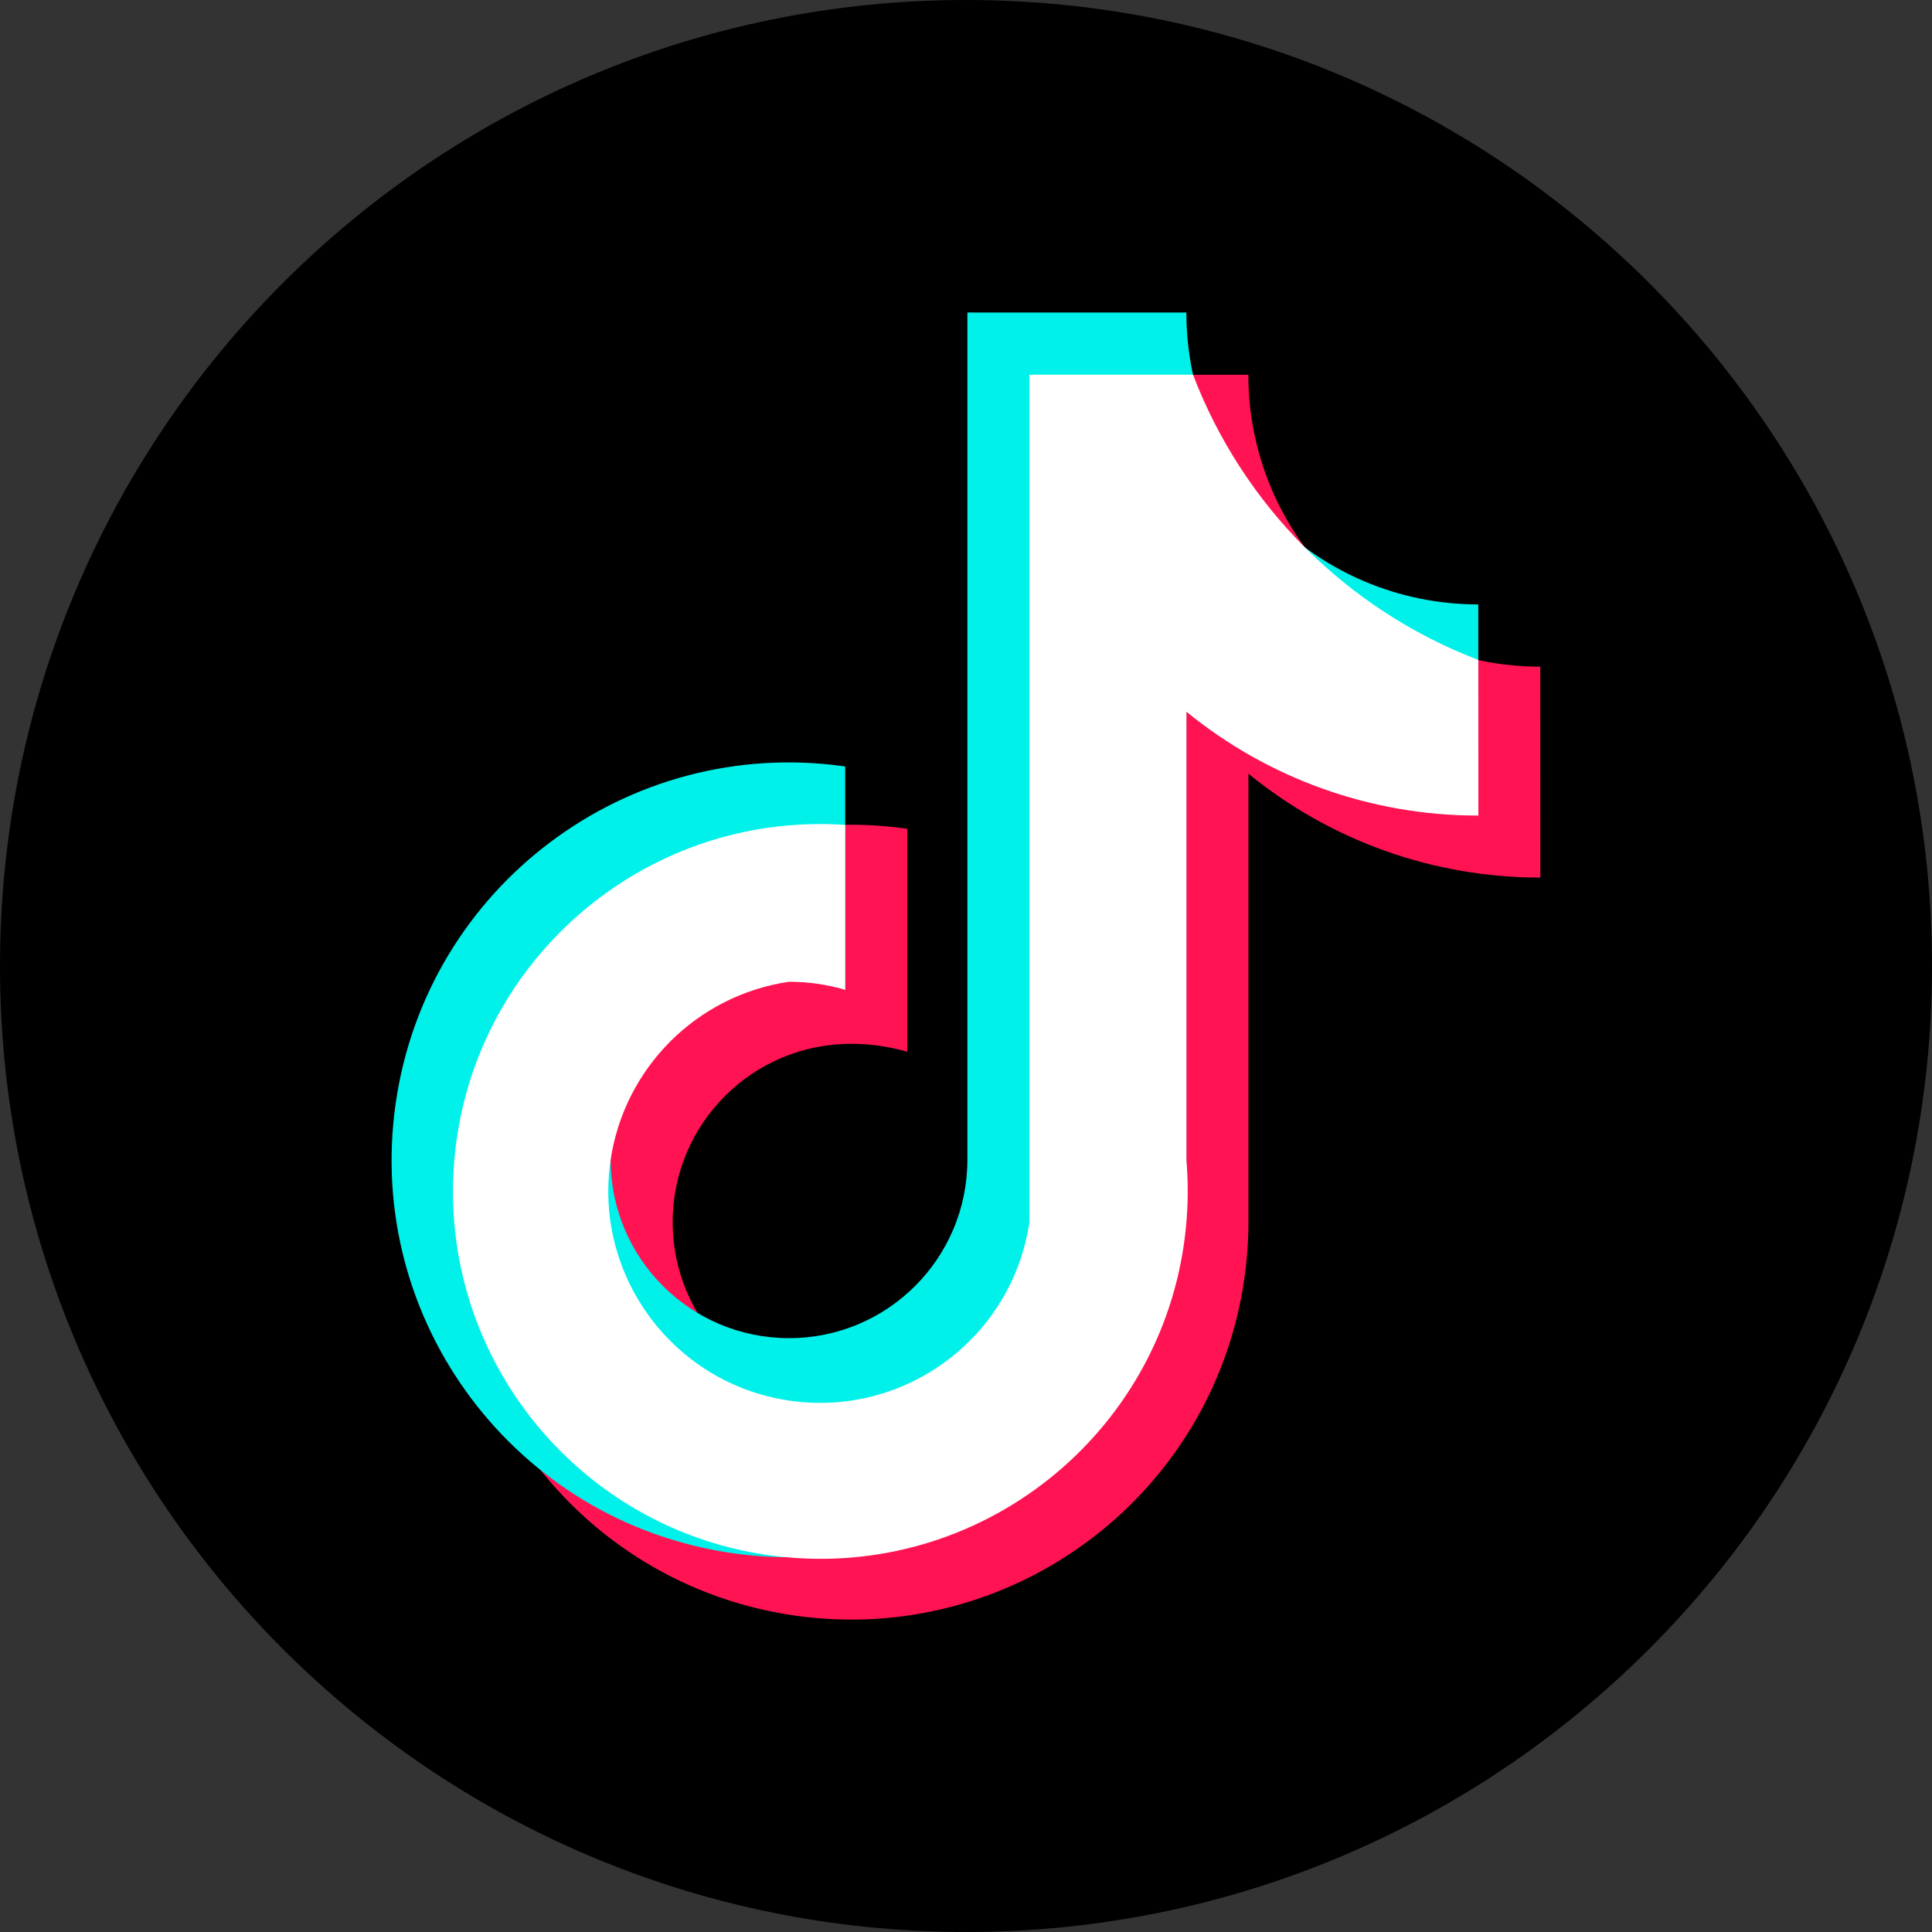
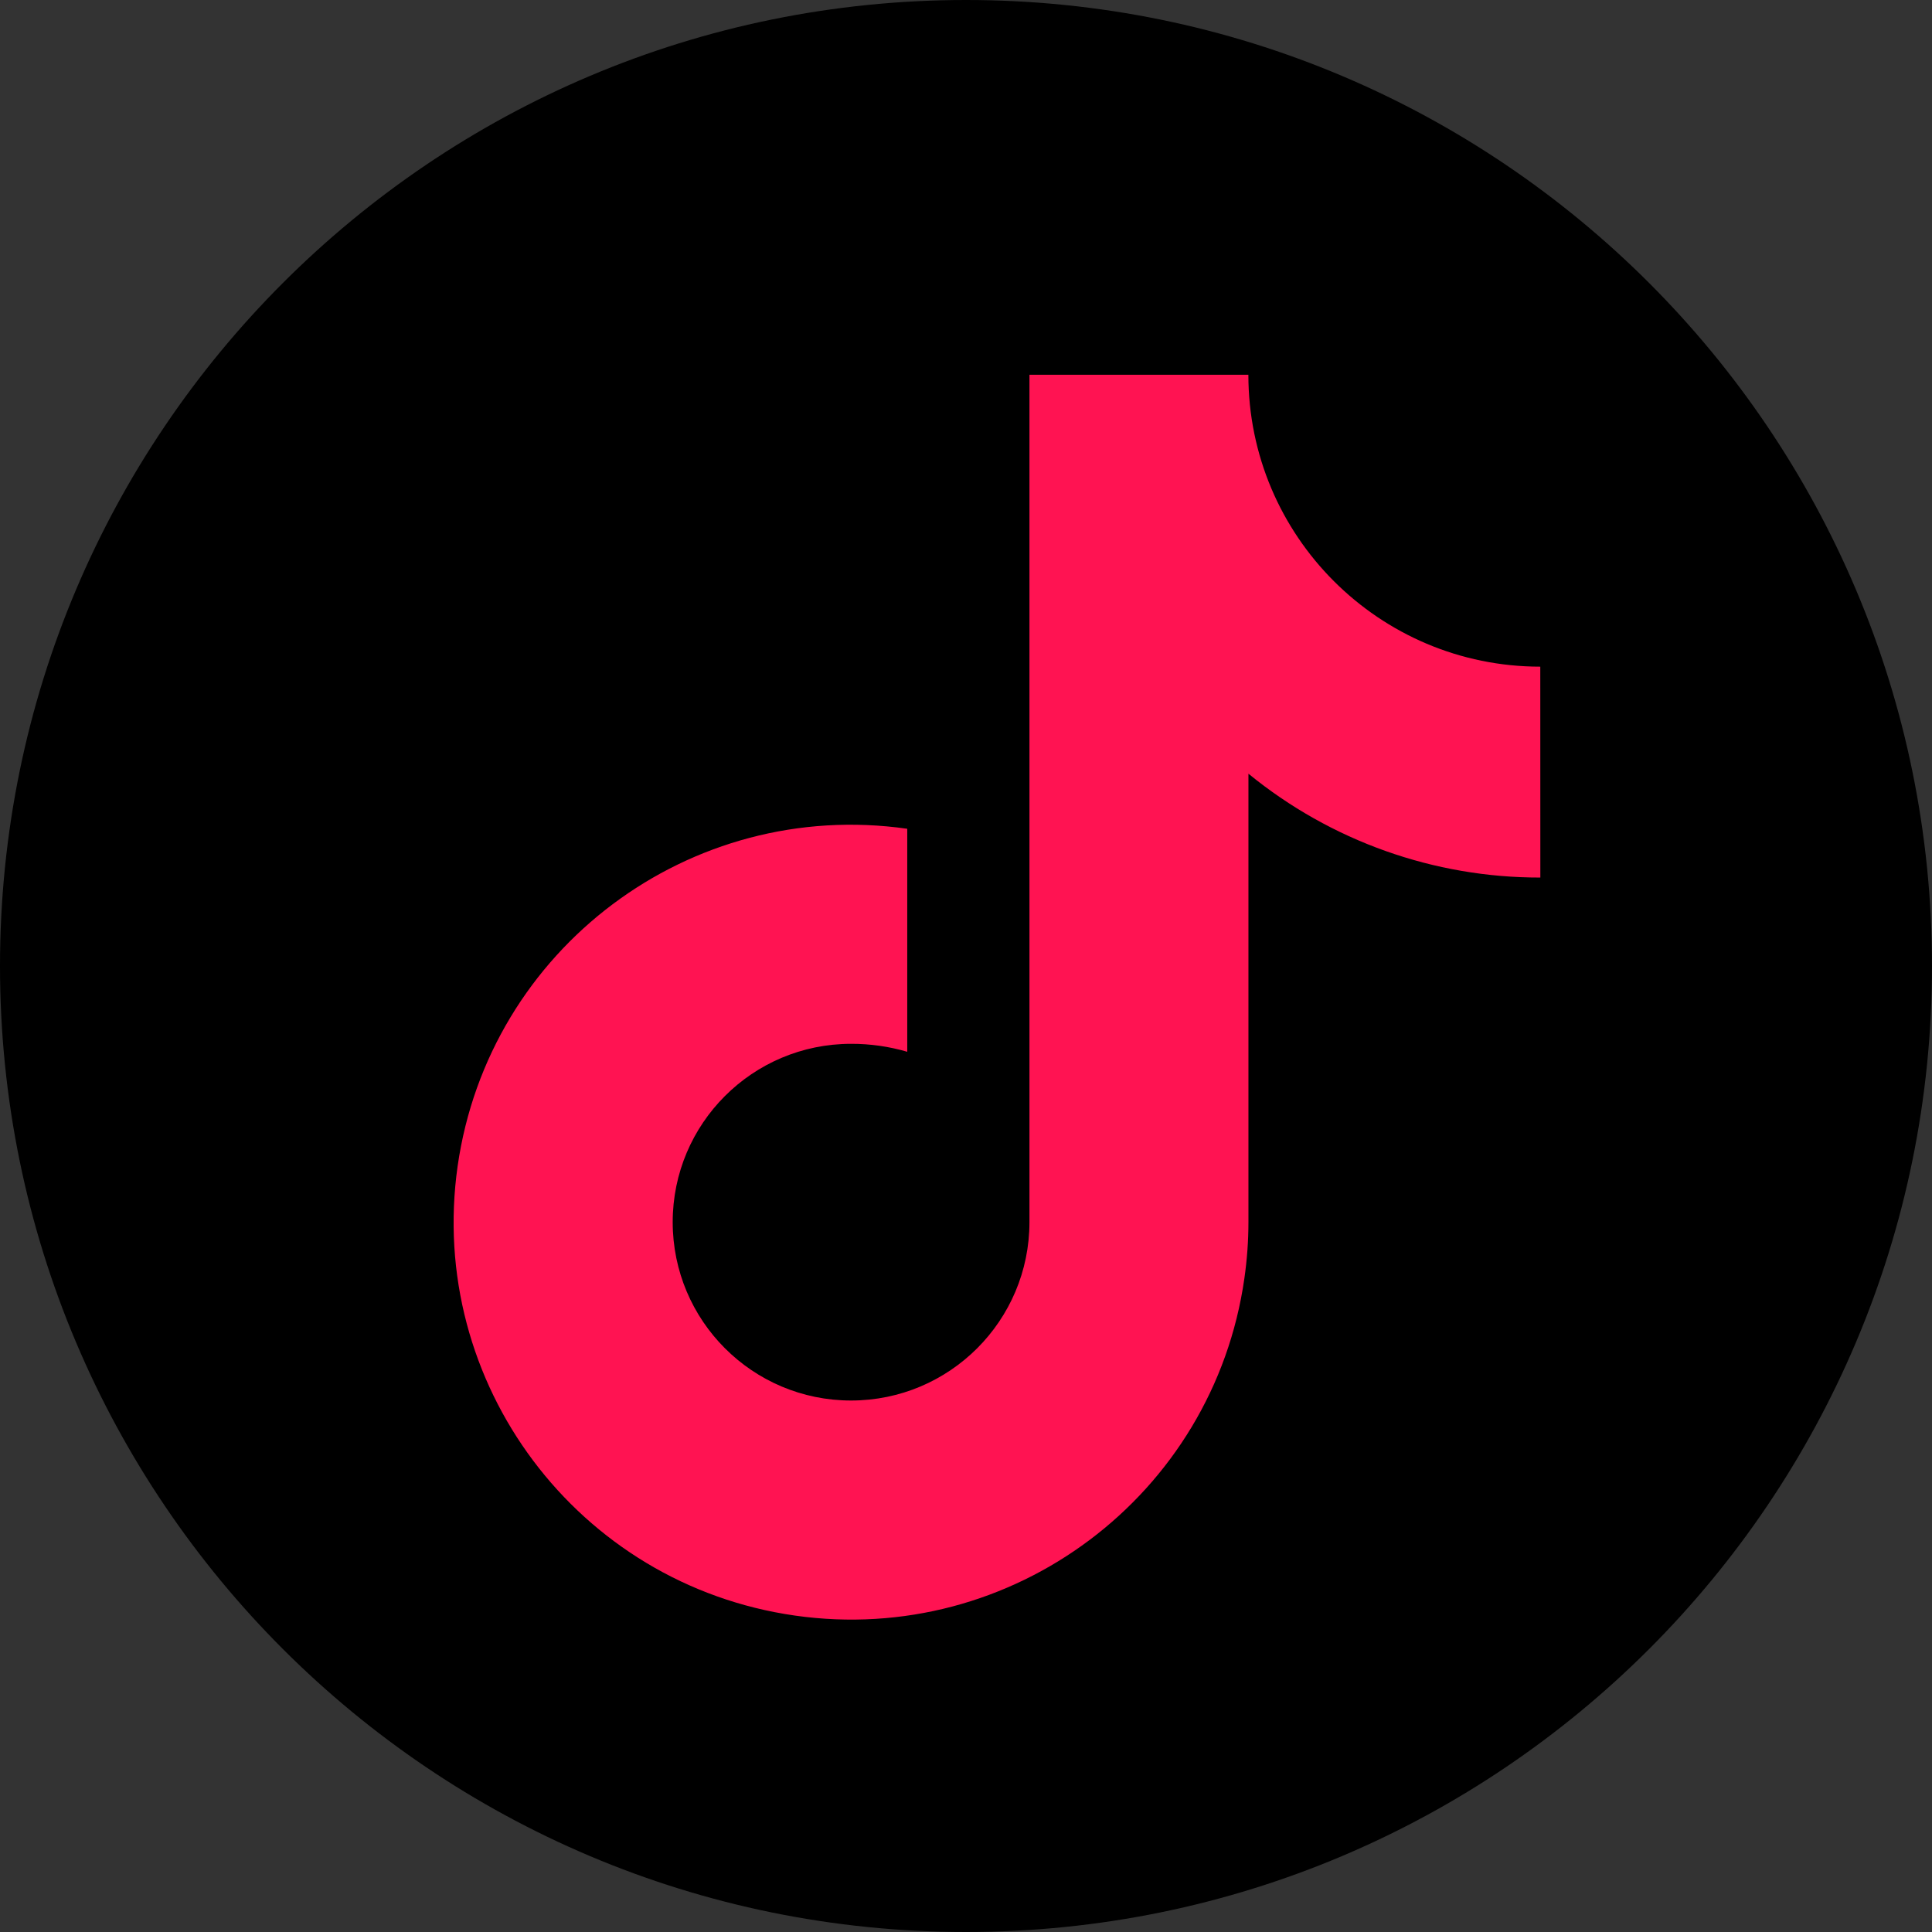
<svg xmlns="http://www.w3.org/2000/svg" width="32px" height="32px" viewBox="0 0 32 32" version="1.1">
  <rect x="0" y="0" width="32" height="32" fill="#333333" stroke="none" />
  <title>tiktok-circle</title>
  <g id="tiktok-circle" stroke="none" stroke-width="1" fill="none" fill-rule="evenodd">
    <g fill-rule="nonzero">
      <path d="M16,0 L16,0 C24.837,0 32,7.163 32,16 C32,24.837 24.837,32 16,32 C7.163,32 0,24.837 0,16 C0,7.163 7.163,0 16,0" id="Fill-1" fill="#000000" />
-       <path d="M25.512,11.042 C22.842,11.042 20.677,8.877 20.677,6.207 L17.051,6.207 L17.051,20.242 C17.051,21.874 15.728,23.197 14.096,23.197 C12.464,23.197 11.142,21.874 11.142,20.242 C11.142,18.611 12.464,17.289 14.096,17.289 C14.411,17.288 14.724,17.332 15.027,17.421 L15.027,13.727 C11.428,13.213 8.095,15.714 7.58,19.313 C7.067,22.911 9.567,26.245 13.166,26.759 C16.764,27.272 20.098,24.772 20.611,21.173 C20.655,20.865 20.678,20.555 20.678,20.243 L20.678,12.815 C22.043,13.93 23.751,14.538 25.513,14.535 L25.512,11.042 Z" id="Fill-3" fill="#FF1352" />
-       <path d="M24.485,10.011 C21.814,10.011 19.65,7.846 19.65,5.176 L16.023,5.176 L16.023,19.211 C16.022,20.843 14.7,22.165 13.068,22.164 C11.436,22.164 10.114,20.841 10.114,19.209 C10.115,17.578 11.438,16.256 13.069,16.256 C13.384,16.256 13.697,16.3 13.999,16.389 L13.999,12.695 C10.401,12.181 7.067,14.681 6.553,18.28 C6.038,21.877 8.538,25.212 12.137,25.726 C15.735,26.24 19.069,23.74 19.583,20.142 C19.627,19.833 19.65,19.523 19.65,19.211 L19.65,11.782 C21.014,12.897 22.722,13.505 24.485,13.502 L24.485,10.011 Z" id="Fill-5" fill="#00F1EA" />
-       <path d="M24.485,10.93 C22.31,10.099 20.591,8.38 19.76,6.206 L17.05,6.206 L17.05,20.242 C16.767,22.158 14.985,23.481 13.069,23.198 C11.153,22.914 9.83,21.132 10.113,19.216 C10.339,17.687 11.54,16.486 13.069,16.261 C13.384,16.26 13.697,16.306 13.999,16.394 L13.999,13.663 C10.646,13.436 7.744,15.97 7.517,19.322 C7.29,22.676 9.823,25.578 13.176,25.805 C16.529,26.032 19.431,23.498 19.658,20.146 C19.68,19.836 19.677,19.525 19.65,19.216 L19.65,11.787 C21.015,12.902 22.723,13.511 24.486,13.508 L24.485,10.93 Z" id="Fill-7" fill="#FFFFFF" />
+       <path d="M25.512,11.042 C22.842,11.042 20.677,8.877 20.677,6.207 L17.051,6.207 L17.051,20.242 C17.051,21.874 15.728,23.197 14.096,23.197 C12.464,23.197 11.142,21.874 11.142,20.242 C11.142,18.611 12.464,17.289 14.096,17.289 C14.411,17.288 14.724,17.332 15.027,17.421 L15.027,13.727 C11.428,13.213 8.095,15.714 7.58,19.313 C7.067,22.911 9.567,26.245 13.166,26.759 C16.764,27.272 20.098,24.772 20.611,21.173 C20.655,20.865 20.678,20.555 20.678,20.243 L20.678,12.815 C22.043,13.93 23.751,14.538 25.513,14.535 L25.512,11.042 " id="Fill-3" fill="#FF1352" />
    </g>
  </g>
</svg>